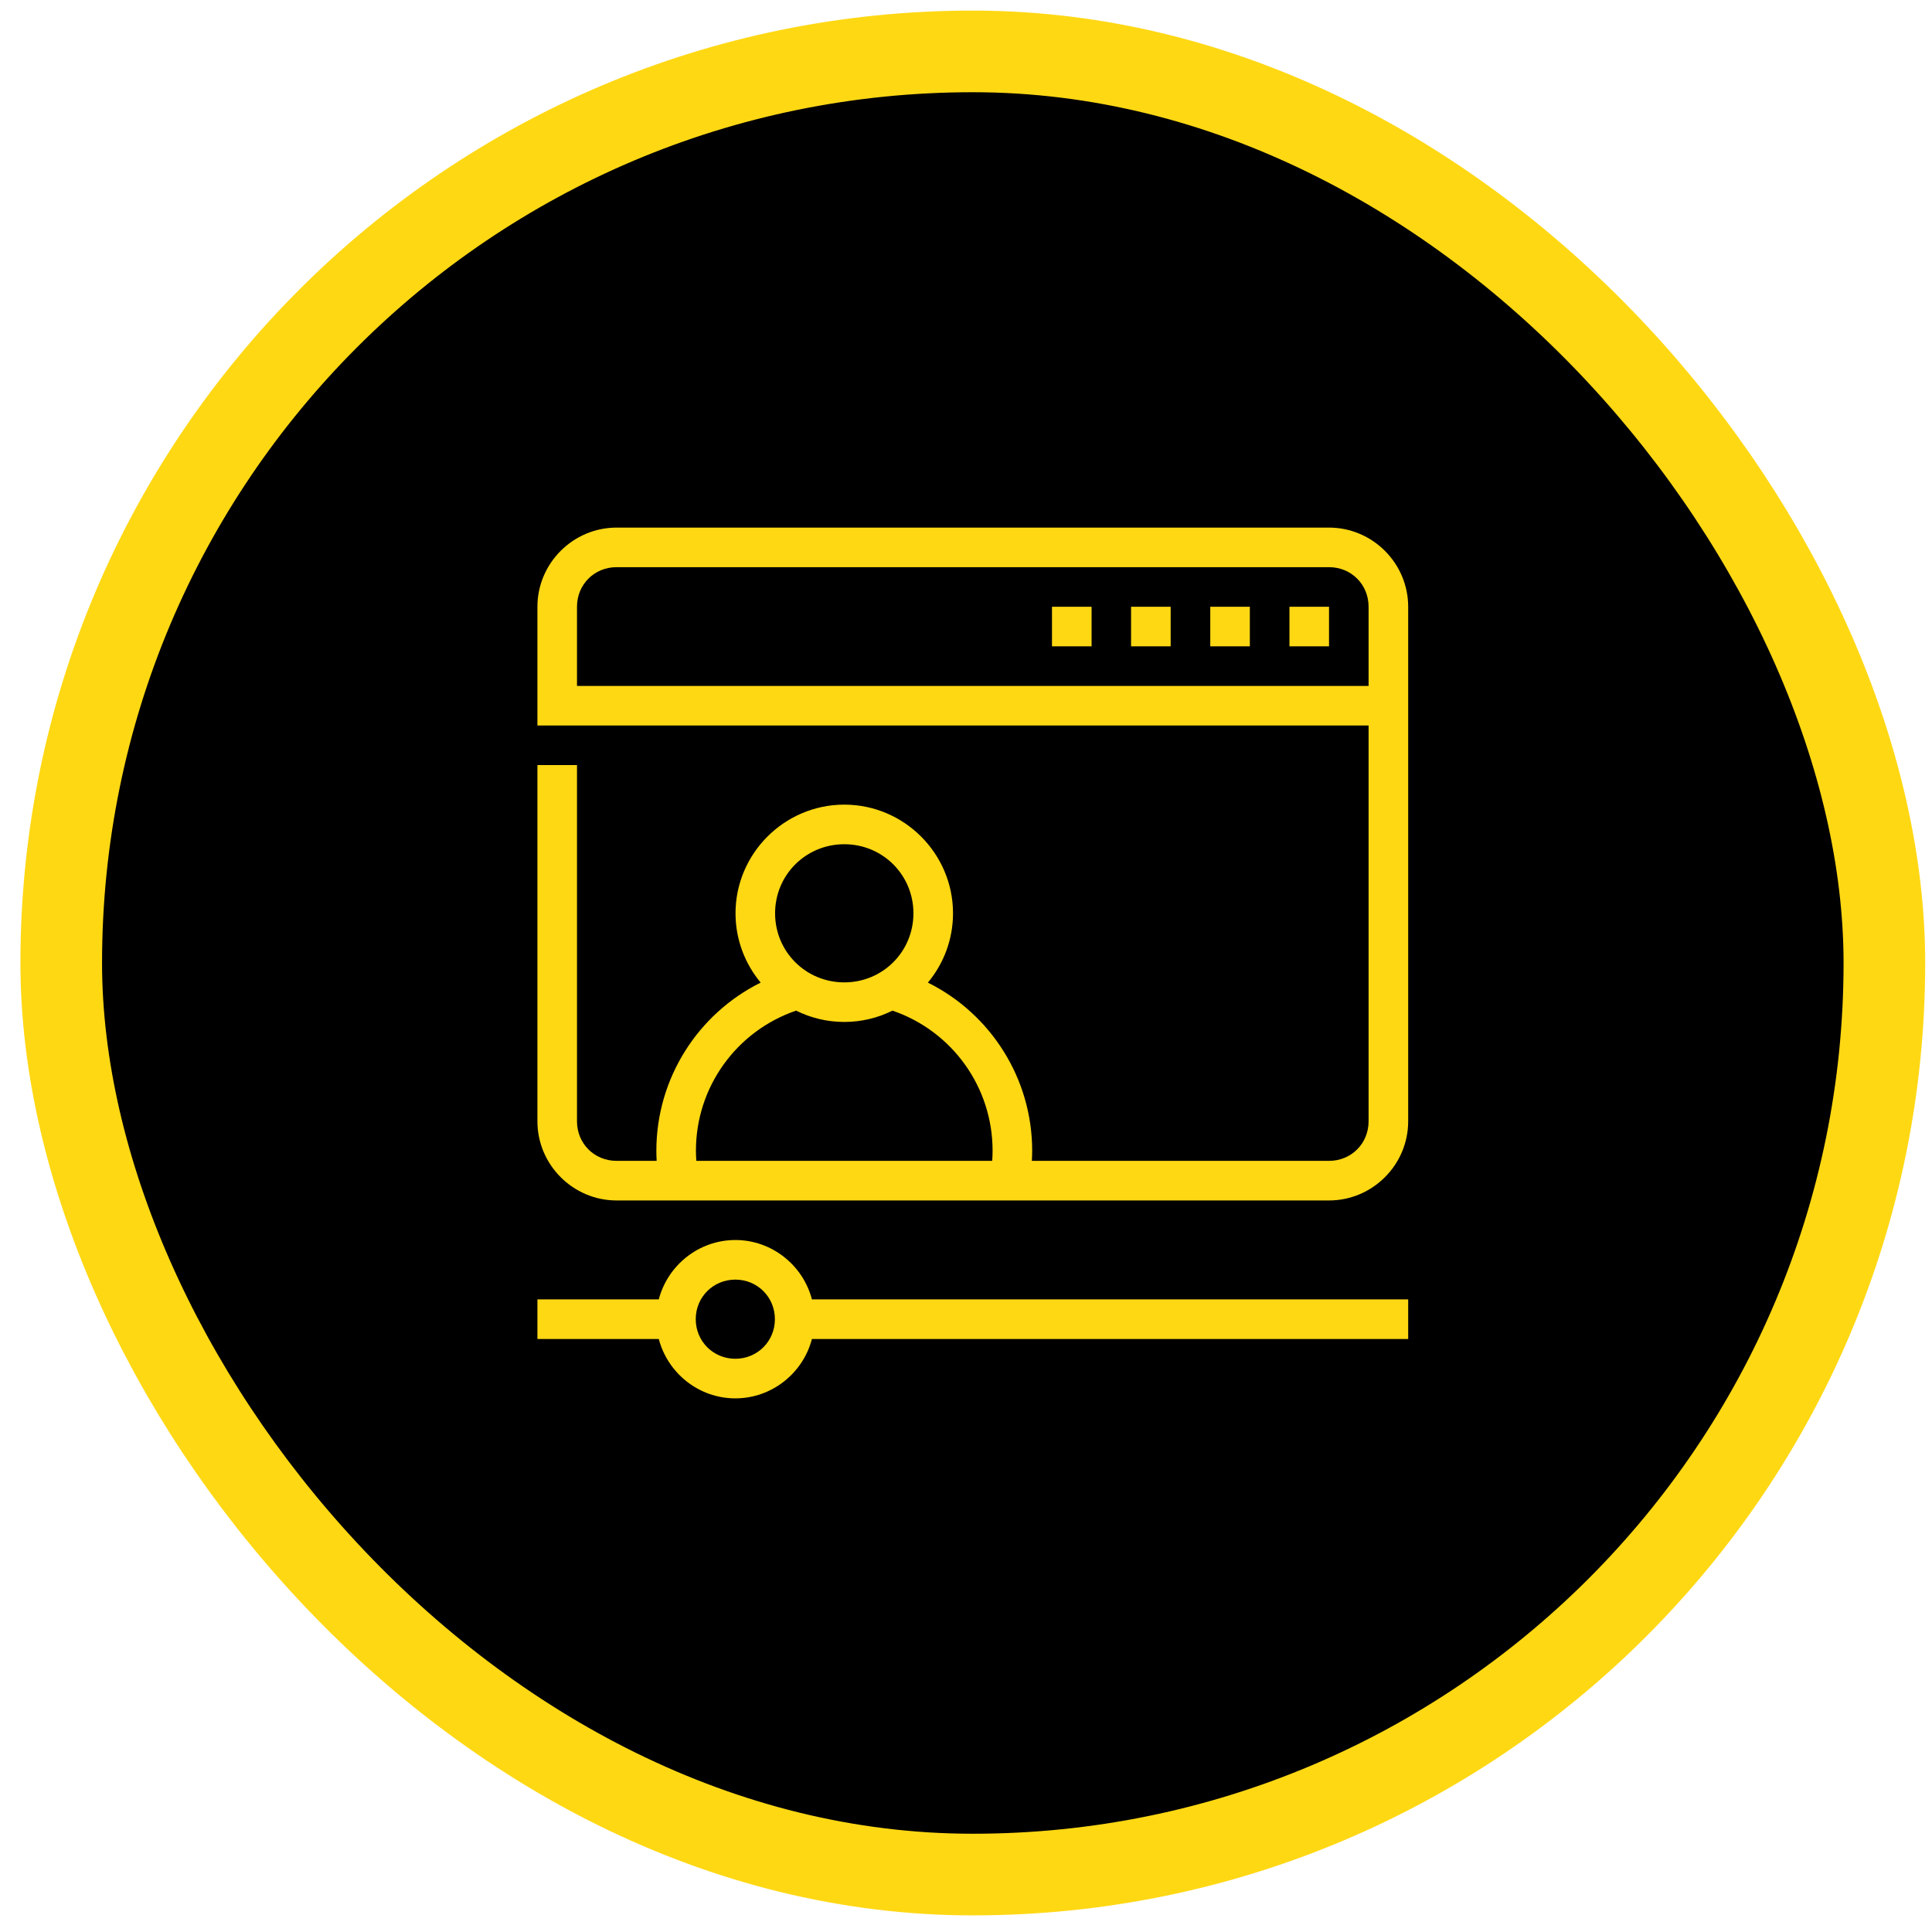
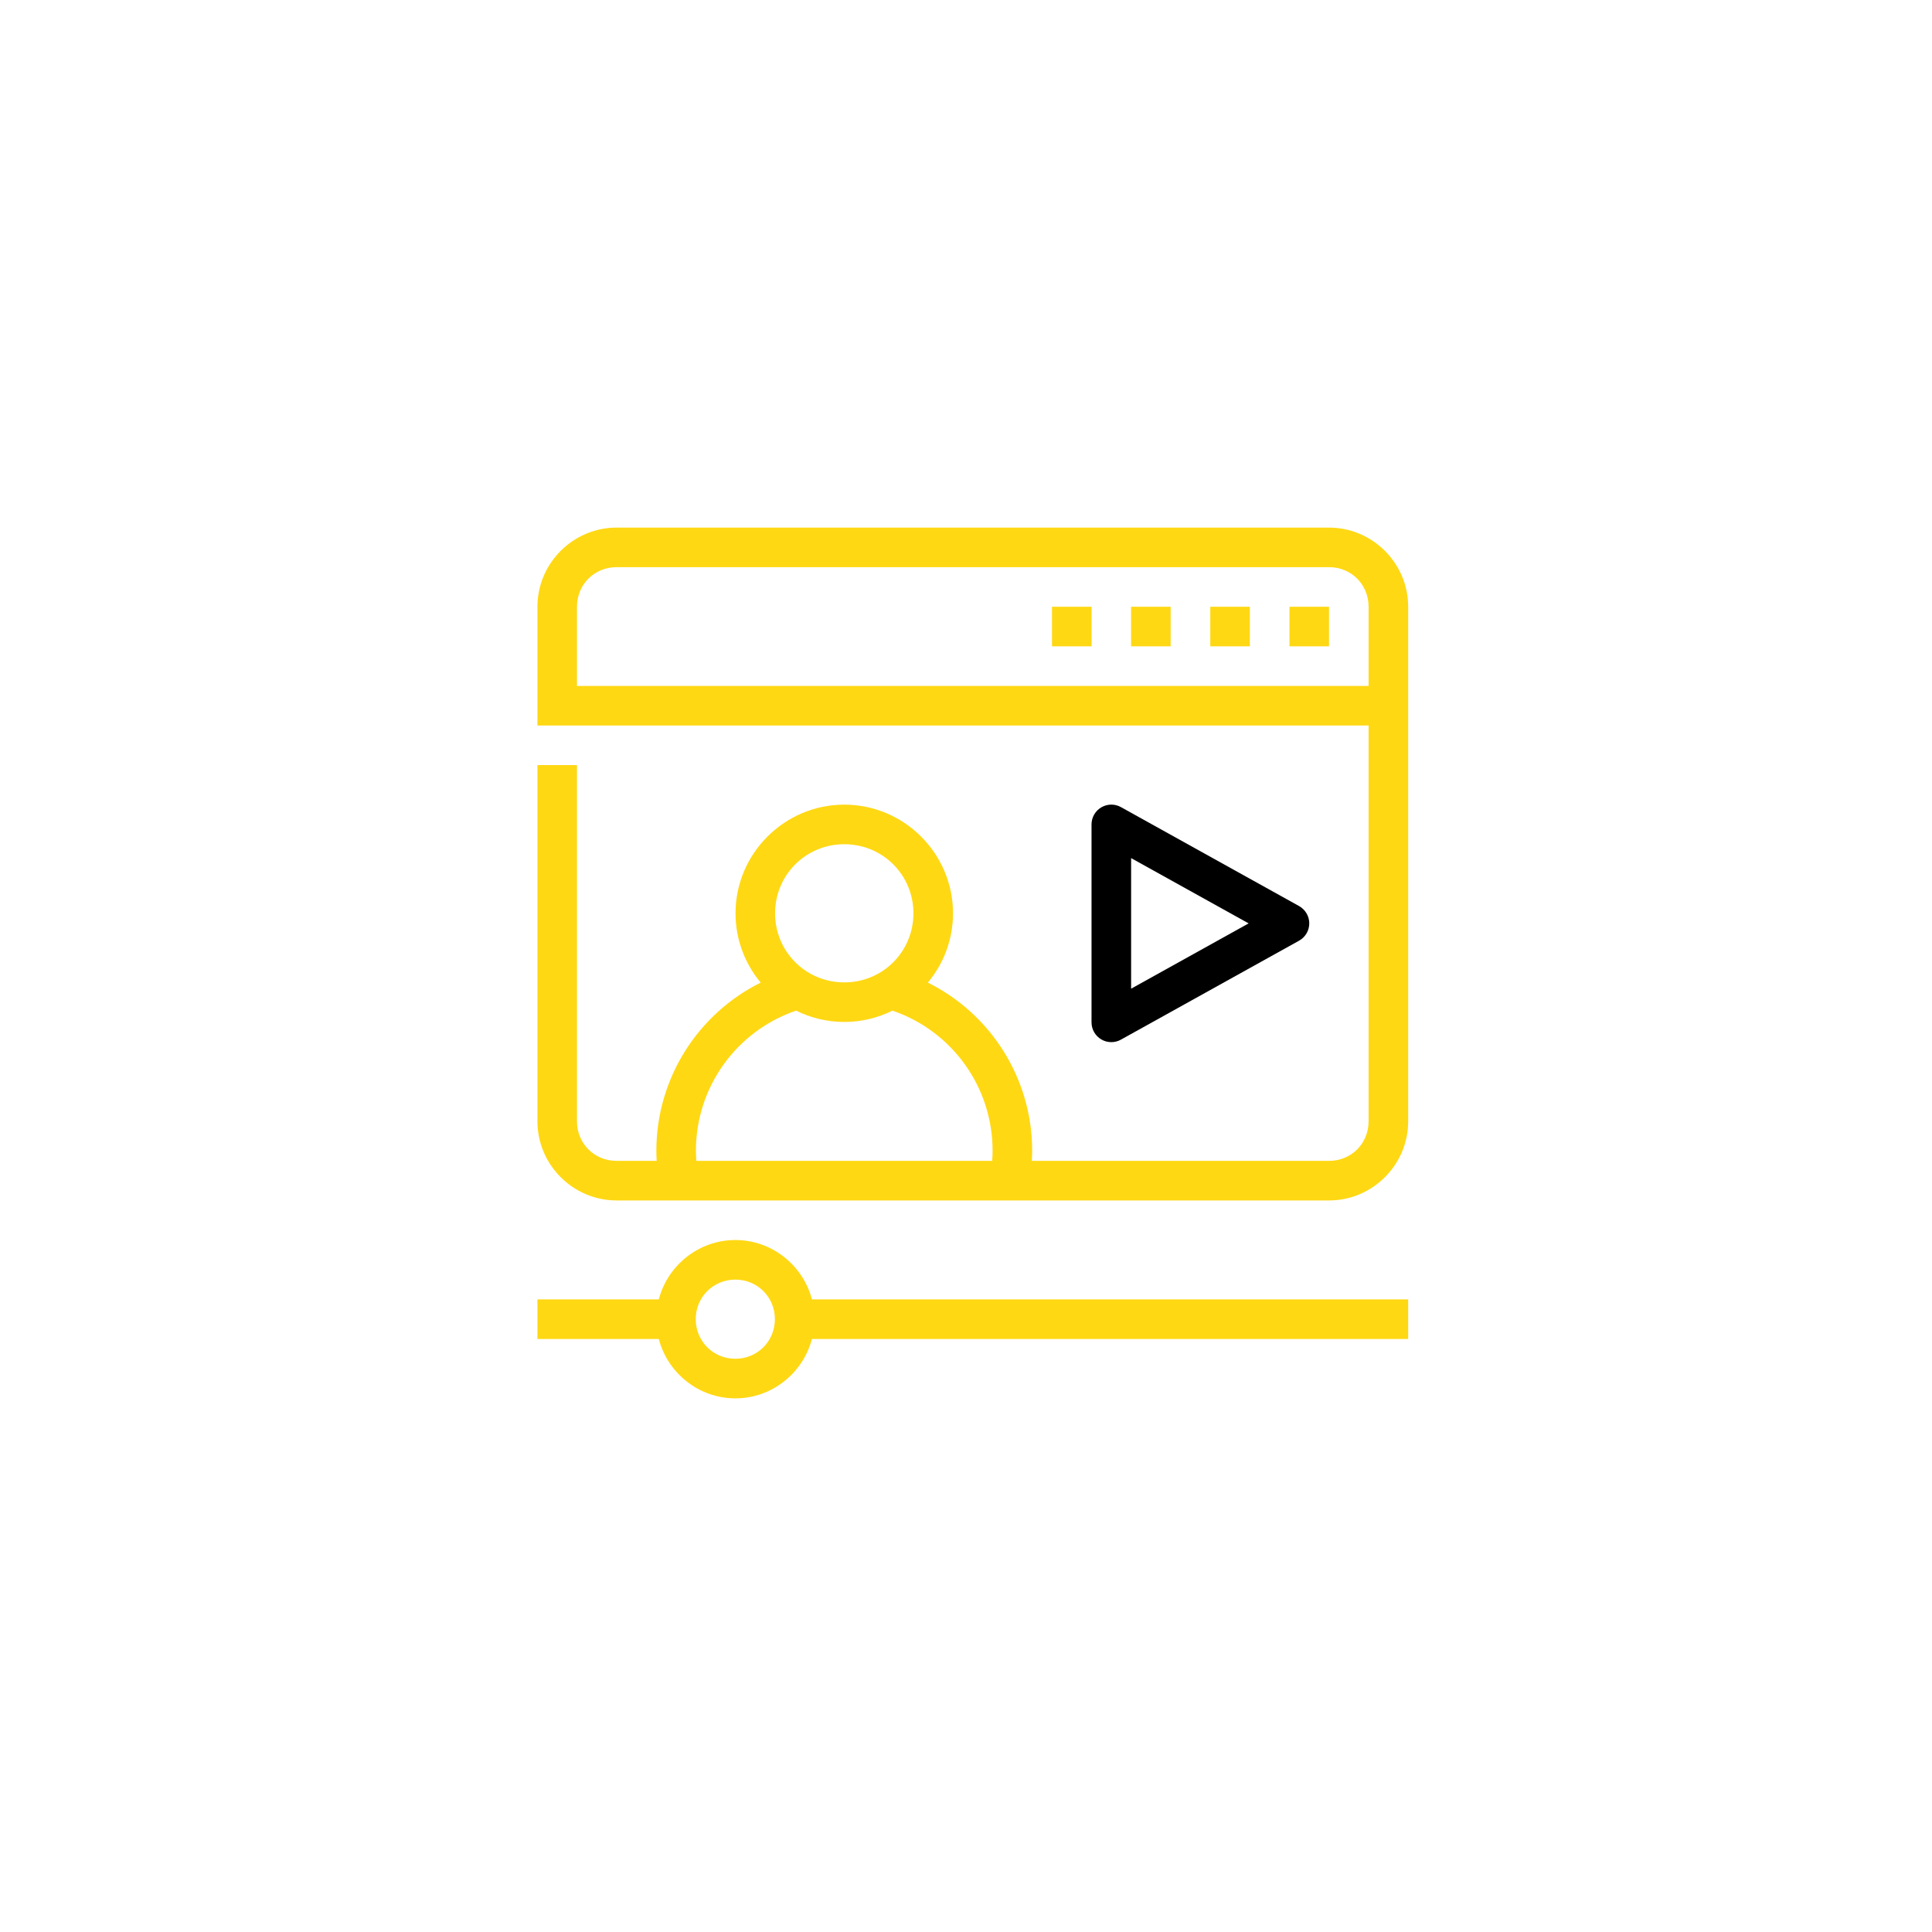
<svg xmlns="http://www.w3.org/2000/svg" width="71" height="71" viewBox="0 0 71 71" fill="none">
-   <rect x="2.25" y="1.889" width="67" height="67" rx="33.5" fill="black" />
-   <rect x="2.25" y="1.889" width="67" height="67" rx="33.5" stroke="#FFD814" stroke-width="3" />
  <g clip-path="url(#clip0_17344_3707)">
    <path d="M22.659 19.389C21.06 19.389 19.75 20.699 19.75 22.298V26.661H21.204H50.295V41.207C50.295 42.025 49.659 42.661 48.841 42.661H37.92C37.927 42.537 37.932 42.412 37.932 42.288C37.932 39.636 36.412 37.259 34.099 36.11C34.676 35.418 35.023 34.529 35.023 33.563C35.023 31.366 33.225 29.57 31.027 29.57C28.829 29.57 27.03 31.366 27.03 33.563C27.03 34.529 27.378 35.418 27.954 36.11C25.642 37.259 24.121 39.636 24.121 42.288C24.121 42.413 24.125 42.537 24.132 42.661H22.659C21.841 42.661 21.204 42.025 21.204 41.207V28.116H19.75V41.207C19.75 42.806 21.06 44.116 22.659 44.116H48.841C50.44 44.116 51.75 42.806 51.75 41.207V22.298C51.75 20.699 50.44 19.389 48.841 19.389H22.659ZM22.659 20.843H48.841C49.659 20.843 50.295 21.479 50.295 22.298V25.207H21.204V22.298C21.204 21.479 21.841 20.843 22.659 20.843ZM31.027 31.025C32.44 31.025 33.568 32.153 33.568 33.563C33.568 34.974 32.44 36.102 31.027 36.102C29.614 36.102 28.484 34.974 28.484 33.563C28.484 32.153 29.614 31.025 31.027 31.025ZM29.256 37.14C29.79 37.406 30.392 37.556 31.027 37.556C31.662 37.556 32.264 37.406 32.798 37.14C34.992 37.892 36.477 39.949 36.477 42.288C36.477 42.413 36.472 42.537 36.463 42.661H25.59C25.581 42.537 25.575 42.413 25.575 42.288C25.575 39.949 27.062 37.891 29.256 37.14Z" fill="#FFD814" />
    <path d="M27.023 45.57C25.676 45.57 24.536 46.503 24.21 47.752H19.75V49.207H24.21C24.536 50.456 25.676 51.389 27.023 51.389C28.37 51.389 29.512 50.457 29.838 49.207H51.75V47.752H29.838C29.512 46.502 28.37 45.57 27.023 45.57ZM27.023 47.025C27.835 47.025 28.477 47.667 28.477 48.479C28.477 49.291 27.835 49.934 27.023 49.934C26.211 49.934 25.568 49.291 25.568 48.479C25.568 47.667 26.211 47.025 27.023 47.025Z" fill="#FFD814" />
    <path d="M41.194 29.661C41.084 29.599 40.959 29.568 40.832 29.569C40.705 29.571 40.581 29.606 40.472 29.67C40.362 29.734 40.272 29.826 40.209 29.936C40.146 30.046 40.113 30.171 40.113 30.297V37.57C40.113 37.697 40.146 37.822 40.209 37.932C40.272 38.042 40.362 38.133 40.472 38.198C40.581 38.262 40.705 38.297 40.832 38.298C40.959 38.3 41.084 38.268 41.194 38.206L47.74 34.57C47.853 34.507 47.948 34.415 48.014 34.303C48.08 34.191 48.115 34.064 48.115 33.934C48.115 33.804 48.08 33.676 48.014 33.565C47.948 33.453 47.853 33.36 47.74 33.297L41.194 29.661ZM41.568 31.535L45.887 33.934L41.568 36.334V31.535Z" fill="black" fill-opacity="0.999" />
    <path d="M47.387 22.298V23.752H48.841V22.298H47.387Z" fill="#FFD814" />
    <path d="M44.477 22.298V23.752H45.931V22.298H44.477Z" fill="#FFD814" />
    <path d="M41.566 22.298V23.752H43.021V22.298H41.566Z" fill="#FFD814" />
    <path d="M38.66 22.298V23.752H40.115V22.298H38.66Z" fill="#FFD814" />
  </g>
  <defs>
    <clipPath id="clip0_17344_3707">
      <rect width="32" height="32" fill="white" transform="translate(19.75 19.389)" />
    </clipPath>
  </defs>
</svg>